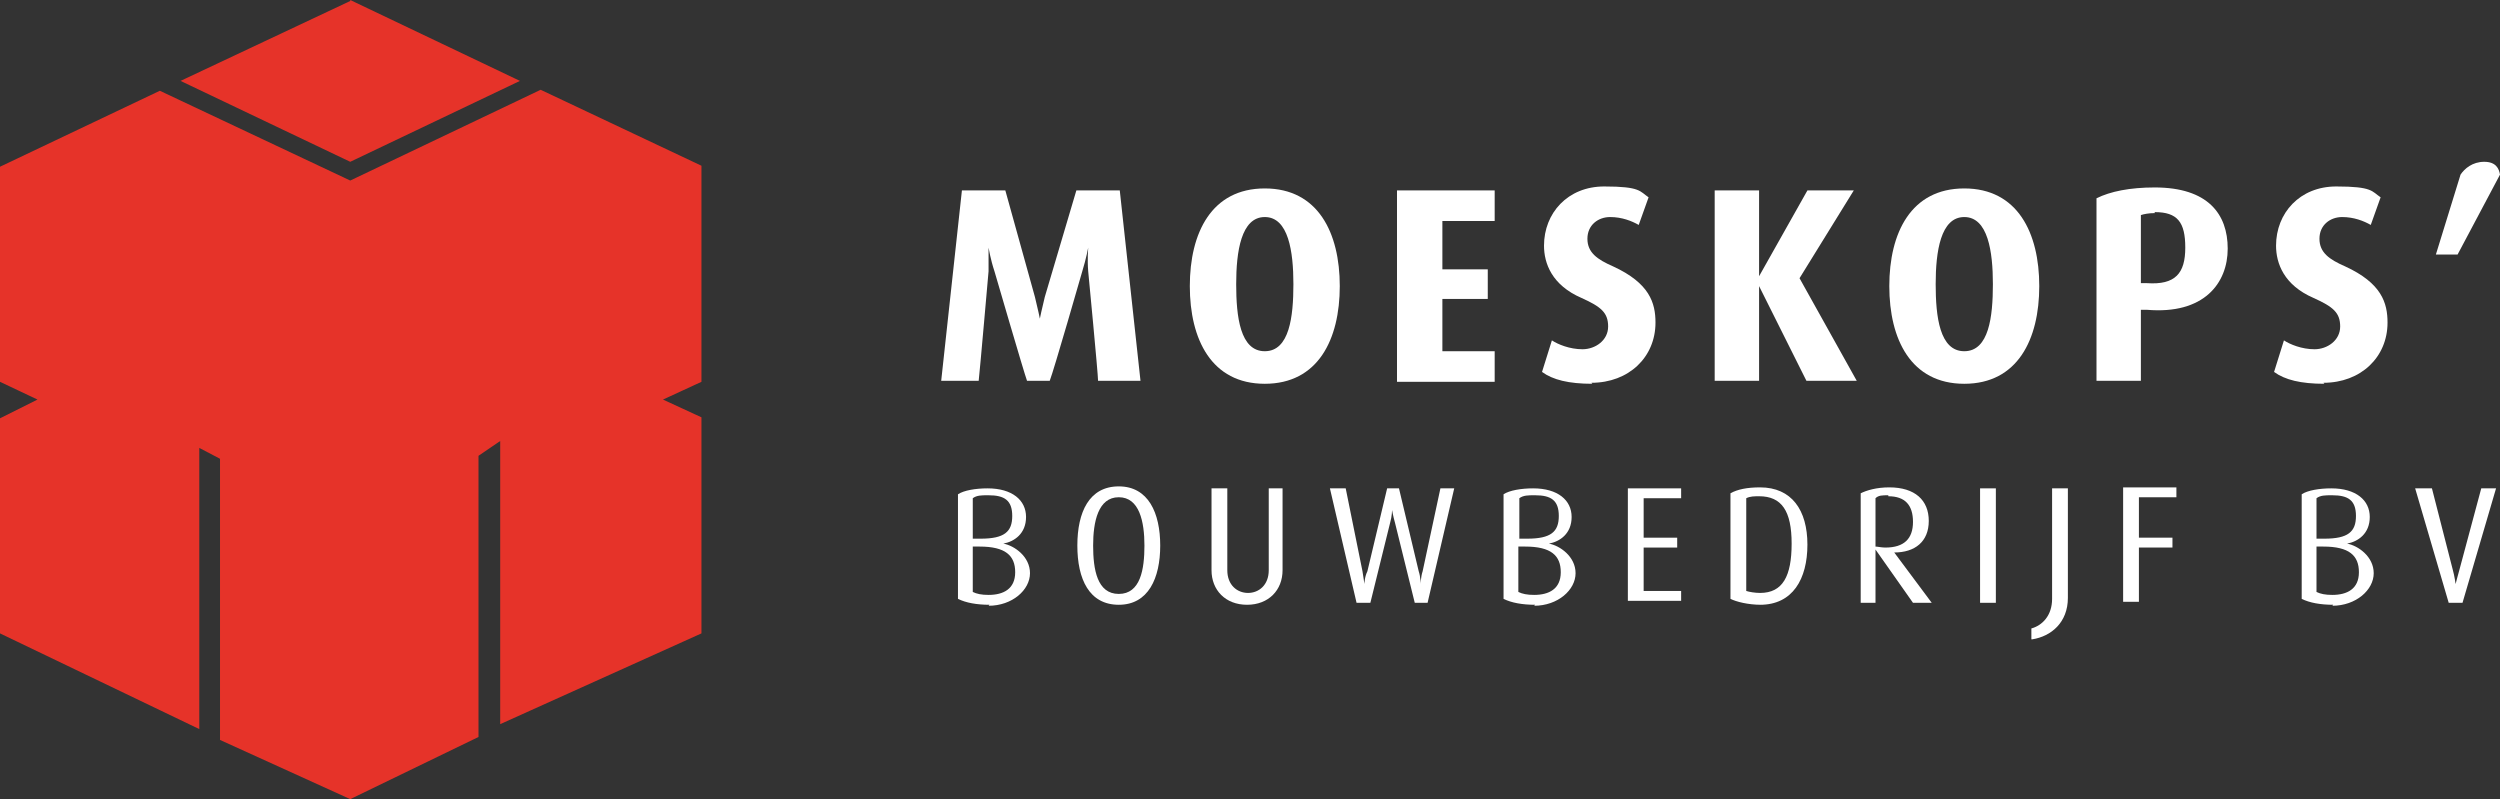
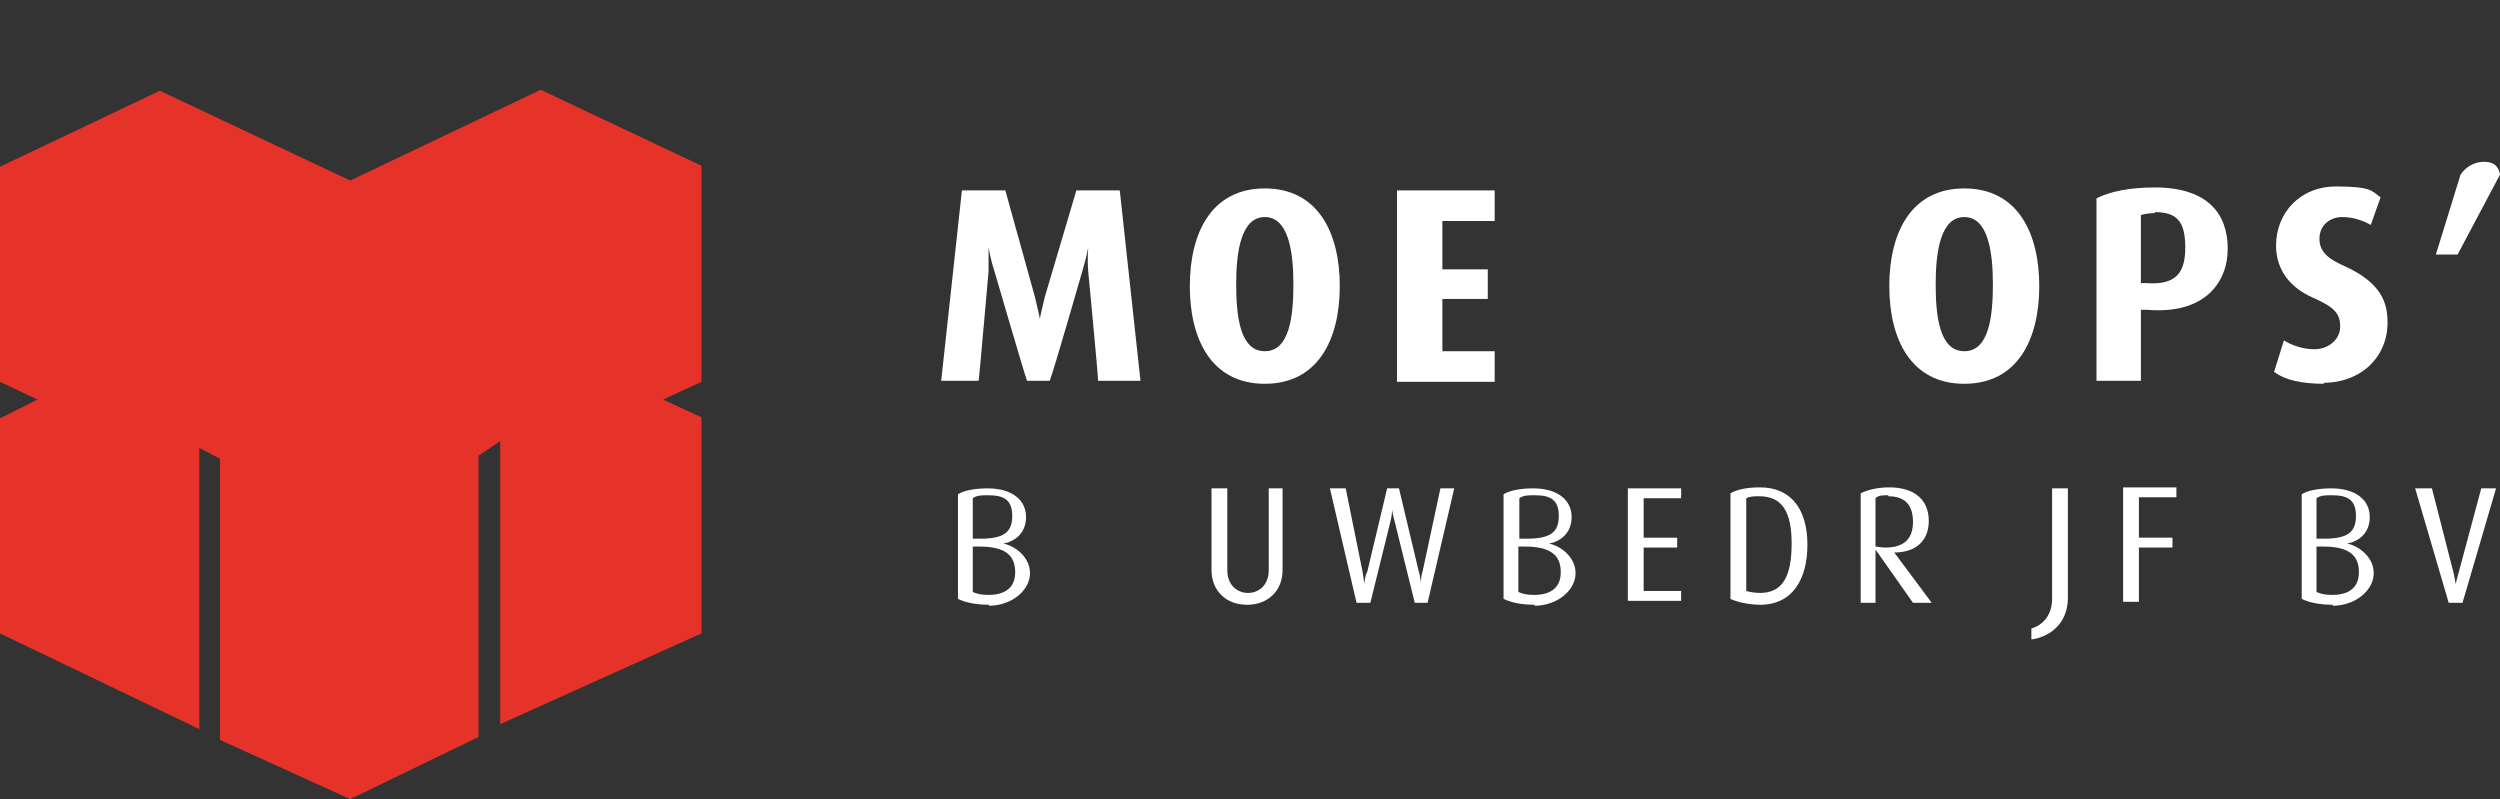
<svg xmlns="http://www.w3.org/2000/svg" id="Layer_1" data-name="Layer 1" viewBox="0 0 253.4 81">
  <rect x="0" y="0" width="253.4" height="81" fill="#333333" stroke="none" />
  <defs>
    <style>
      .cls-1 {
        fill: #fff;
      }

      .cls-2 {
        fill: #e63329;
      }
    </style>
  </defs>
  <g>
    <path class="cls-1" d="M111.3,38.6c0-.7-1-11.1-1-11.1-.1-1.2,0-2.4,0-2.4h0s-.2,1.1-.6,2.4c0,0-2.9,10.1-3.3,11.1h-2.3c-.3-.8-3.3-11.1-3.3-11.1-.4-1.2-.6-2.4-.6-2.4h0v2.4s-.9,10.3-1,11.1h-3.8l2.1-19.3h4.4l3,10.8c.3,1.2.5,2.2.5,2.2h0s.2-1,.5-2.2l3.2-10.8h4.4l2.1,19.3h-4.3,0Z" />
    <path class="cls-1" d="M128.2,38.9c-5.4,0-7.6-4.5-7.6-9.9s2.2-9.9,7.6-9.9,7.6,4.5,7.6,9.9-2.2,9.9-7.6,9.9ZM128.2,22c-2.4,0-2.9,3.5-2.9,6.8s.4,6.8,2.9,6.8,2.9-3.5,2.9-6.8-.5-6.8-2.9-6.8Z" />
    <path class="cls-1" d="M141.6,38.6v-19.3h9.9v3.1h-5.3v4.9h4.6v3h-4.6v5.3h5.3v3.1h-9.9v-.1Z" />
-     <path class="cls-1" d="M161.4,38.9c-2.4,0-4-.4-5.1-1.2l1-3.2c.6.4,1.8.9,3.1.9s2.6-.9,2.6-2.3-.7-2-2.7-2.9c-3-1.3-3.8-3.5-3.8-5.3,0-3.3,2.4-6,6.1-6s3.6.5,4.5,1.1l-1,2.8c-.7-.4-1.7-.8-2.9-.8s-2.3.8-2.3,2.2,1,2.1,2.6,2.8c3.7,1.7,4.3,3.7,4.3,5.7,0,3.5-2.7,6.1-6.5,6.1l.1.1Z" />
-     <path class="cls-1" d="M183.1,38.6l-4.8-9.6h0v9.6h-4.5v-19.3h4.5v8.7h0l4.9-8.7h4.7l-5.5,8.9,5.8,10.4h-5.1,0Z" />
    <path class="cls-1" d="M199.1,38.9c-5.4,0-7.6-4.5-7.6-9.9s2.2-9.9,7.6-9.9,7.6,4.5,7.6,9.9-2.2,9.9-7.6,9.9ZM199.1,22c-2.4,0-2.9,3.5-2.9,6.8s.4,6.8,2.9,6.8,2.9-3.5,2.9-6.8-.5-6.8-2.9-6.8Z" />
    <path class="cls-1" d="M217.6,31.4h-.6v7.2h-4.5v-18.5c1.4-.7,3.4-1.1,5.9-1.1,5.4,0,7.4,2.7,7.4,6.2s-2.4,6.7-8.2,6.2h0ZM218.4,21.6c-.6,0-1.1.1-1.4.2v6.9h.6c2.9.2,3.9-1,3.9-3.6s-.8-3.6-3.1-3.6v.1Z" />
    <path class="cls-1" d="M235.6,38.9c-2.4,0-4-.4-5.1-1.2l1-3.2c.6.4,1.8.9,3.1.9s2.6-.9,2.6-2.3-.7-2-2.7-2.9c-3-1.3-3.8-3.5-3.8-5.3,0-3.3,2.4-6,6.1-6s3.6.5,4.5,1.1l-1,2.8c-.7-.4-1.7-.8-2.9-.8s-2.3.8-2.3,2.2,1,2.1,2.6,2.8c3.7,1.7,4.3,3.7,4.3,5.7,0,3.5-2.7,6.1-6.5,6.1l.1.1Z" />
    <path class="cls-1" d="M249.1,25.8h-2.2l2.5-8.1c.4-.6,1.2-1.3,2.4-1.3s1.5.7,1.6,1.3l-4.3,8.1Z" />
  </g>
  <g>
-     <polygon class="cls-2" points="35.5 0 35.5 .1 18.3 8.2 35.5 16.4 35.5 16.4 52.7 8.2 35.5 0" />
    <polygon class="cls-2" points="71.1 16.8 54.8 9.1 35.5 18.3 16.2 9.2 0 16.9 0 38.7 3.8 40.5 0 42.4 0 64.2 20.2 73.9 20.2 45.4 22.3 46.5 22.3 75 35.5 81 48.5 74.7 48.5 46.2 50.7 44.7 50.7 73.4 71.1 64.2 71.1 42.3 67.2 40.5 71.1 38.7 71.1 16.8" />
  </g>
  <g>
    <path class="cls-1" d="M100.3,61.3c-1.3,0-2.4-.2-3.2-.6v-10.6c.6-.4,1.8-.6,3-.6,2.5,0,3.9,1.2,3.9,2.9s-1.2,2.5-2.3,2.7h0c1.1.2,2.7,1.3,2.7,3s-1.8,3.3-4.2,3.3l.1-.1ZM100.1,50.2c-.6,0-1.1,0-1.5.3v4.1h.8c2.4,0,3.2-.7,3.2-2.3s-.8-2.1-2.4-2.1h-.1ZM99.4,55.4h-.8v4.6c.4.2.9.3,1.6.3,1.5,0,2.7-.6,2.7-2.3s-1-2.6-3.6-2.6h.1Z" />
-     <path class="cls-1" d="M113.4,61.3c-3,0-4.2-2.6-4.2-6s1.2-6,4.2-6,4.2,2.7,4.2,6-1.2,6-4.2,6ZM113.4,50.4c-2.1,0-2.6,2.5-2.6,4.9s.4,4.9,2.6,4.9,2.6-2.5,2.6-4.9-.5-4.9-2.6-4.9Z" />
    <path class="cls-1" d="M126.4,61.3c-2.2,0-3.6-1.5-3.6-3.5v-8.3h1.6v8.3c0,1.5,1,2.3,2.1,2.3s2.1-.8,2.1-2.3v-8.3h1.4v8.3c0,2-1.4,3.5-3.6,3.5Z" />
    <path class="cls-1" d="M144.8,61.1h-1.4l-2-8.1c-.2-.7-.3-1.3-.3-1.3h0s0,.6-.2,1.3l-2,8.1h-1.4l-2.7-11.6h1.6l1.7,8.4c.1.7.2,1.3.2,1.3h0s0-.7.3-1.3l2-8.4h1.2l2,8.4c.2.6.2,1.3.2,1.3h0s0-.7.2-1.3l1.8-8.4h1.4l-2.7,11.6h.1Z" />
    <path class="cls-1" d="M155.6,61.3c-1.3,0-2.4-.2-3.2-.6v-10.6c.6-.4,1.8-.6,3-.6,2.5,0,3.9,1.2,3.9,2.9s-1.2,2.5-2.3,2.7h0c1.1.2,2.7,1.3,2.7,3s-1.8,3.3-4.2,3.3l.1-.1ZM155.5,50.2c-.6,0-1.1,0-1.5.3v4.1h.8c2.4,0,3.2-.7,3.2-2.3s-.8-2.1-2.4-2.1h-.1ZM154.7,55.4h-.8v4.6c.4.2.9.3,1.6.3,1.5,0,2.7-.6,2.7-2.3s-1-2.6-3.6-2.6h.1Z" />
    <path class="cls-1" d="M165,61.1v-11.6h5.4v1h-3.8v4h3.4v1h-3.4v4.4h3.8v1h-5.4v.2Z" />
    <path class="cls-1" d="M178.5,61.3c-1.3,0-2.5-.3-3.1-.6v-10.7c.7-.4,1.7-.6,3-.6,3.2,0,4.8,2.3,4.8,5.8s-1.5,6.1-4.8,6.1h.1ZM178.4,50.3c-.6,0-1,0-1.4.2v9.4c.3.1.9.2,1.4.2,2.3,0,3.2-1.7,3.2-5s-1-4.8-3.3-4.8h.1Z" />
    <path class="cls-1" d="M193.9,61.1l-3.8-5.4h0v5.4h-1.5v-11.1c.6-.3,1.6-.6,2.9-.6,2.6,0,4,1.3,4,3.4s-1.4,3.2-3.5,3.2h0l3.8,5.1h-1.9ZM191.4,50.2c-.6,0-1,0-1.3.3v4.9c.2,0,.6.1,1,.1,1.9,0,2.8-.9,2.8-2.6s-.8-2.6-2.5-2.6v-.1Z" />
-     <path class="cls-1" d="M200.7,61.1v-11.6h1.6v11.6h-1.6Z" />
    <path class="cls-1" d="M205.9,64.8v-1.1c1.1-.3,2.1-1.3,2.1-3v-11.2h1.6v11.1c0,2.5-1.7,3.9-3.6,4.2h-.1Z" />
    <path class="cls-1" d="M216.8,50.5v4h3.4v1h-3.4v5.5h-1.6v-11.6h5.4v1h-3.8v.1Z" />
    <path class="cls-1" d="M236.5,61.3c-1.3,0-2.4-.2-3.2-.6v-10.6c.6-.4,1.8-.6,3-.6,2.5,0,3.9,1.2,3.9,2.9s-1.2,2.5-2.3,2.7h0c1.1.2,2.7,1.3,2.7,3s-1.8,3.3-4.2,3.3l.1-.1ZM236.3,50.2c-.6,0-1.1,0-1.5.3v4.1h.8c2.4,0,3.2-.7,3.2-2.3s-.8-2.1-2.4-2.1h-.1ZM235.6,55.4h-.8v4.6c.4.2.9.3,1.6.3,1.5,0,2.7-.6,2.7-2.3s-1-2.6-3.6-2.6h.1Z" />
    <path class="cls-1" d="M249.5,61.1h-1.3l-3.4-11.6h1.7l2.1,8.2c.2.7.3,1.5.3,1.5h0s.2-.8.4-1.5l2.2-8.2h1.5l-3.4,11.6h-.1Z" />
  </g>
</svg>